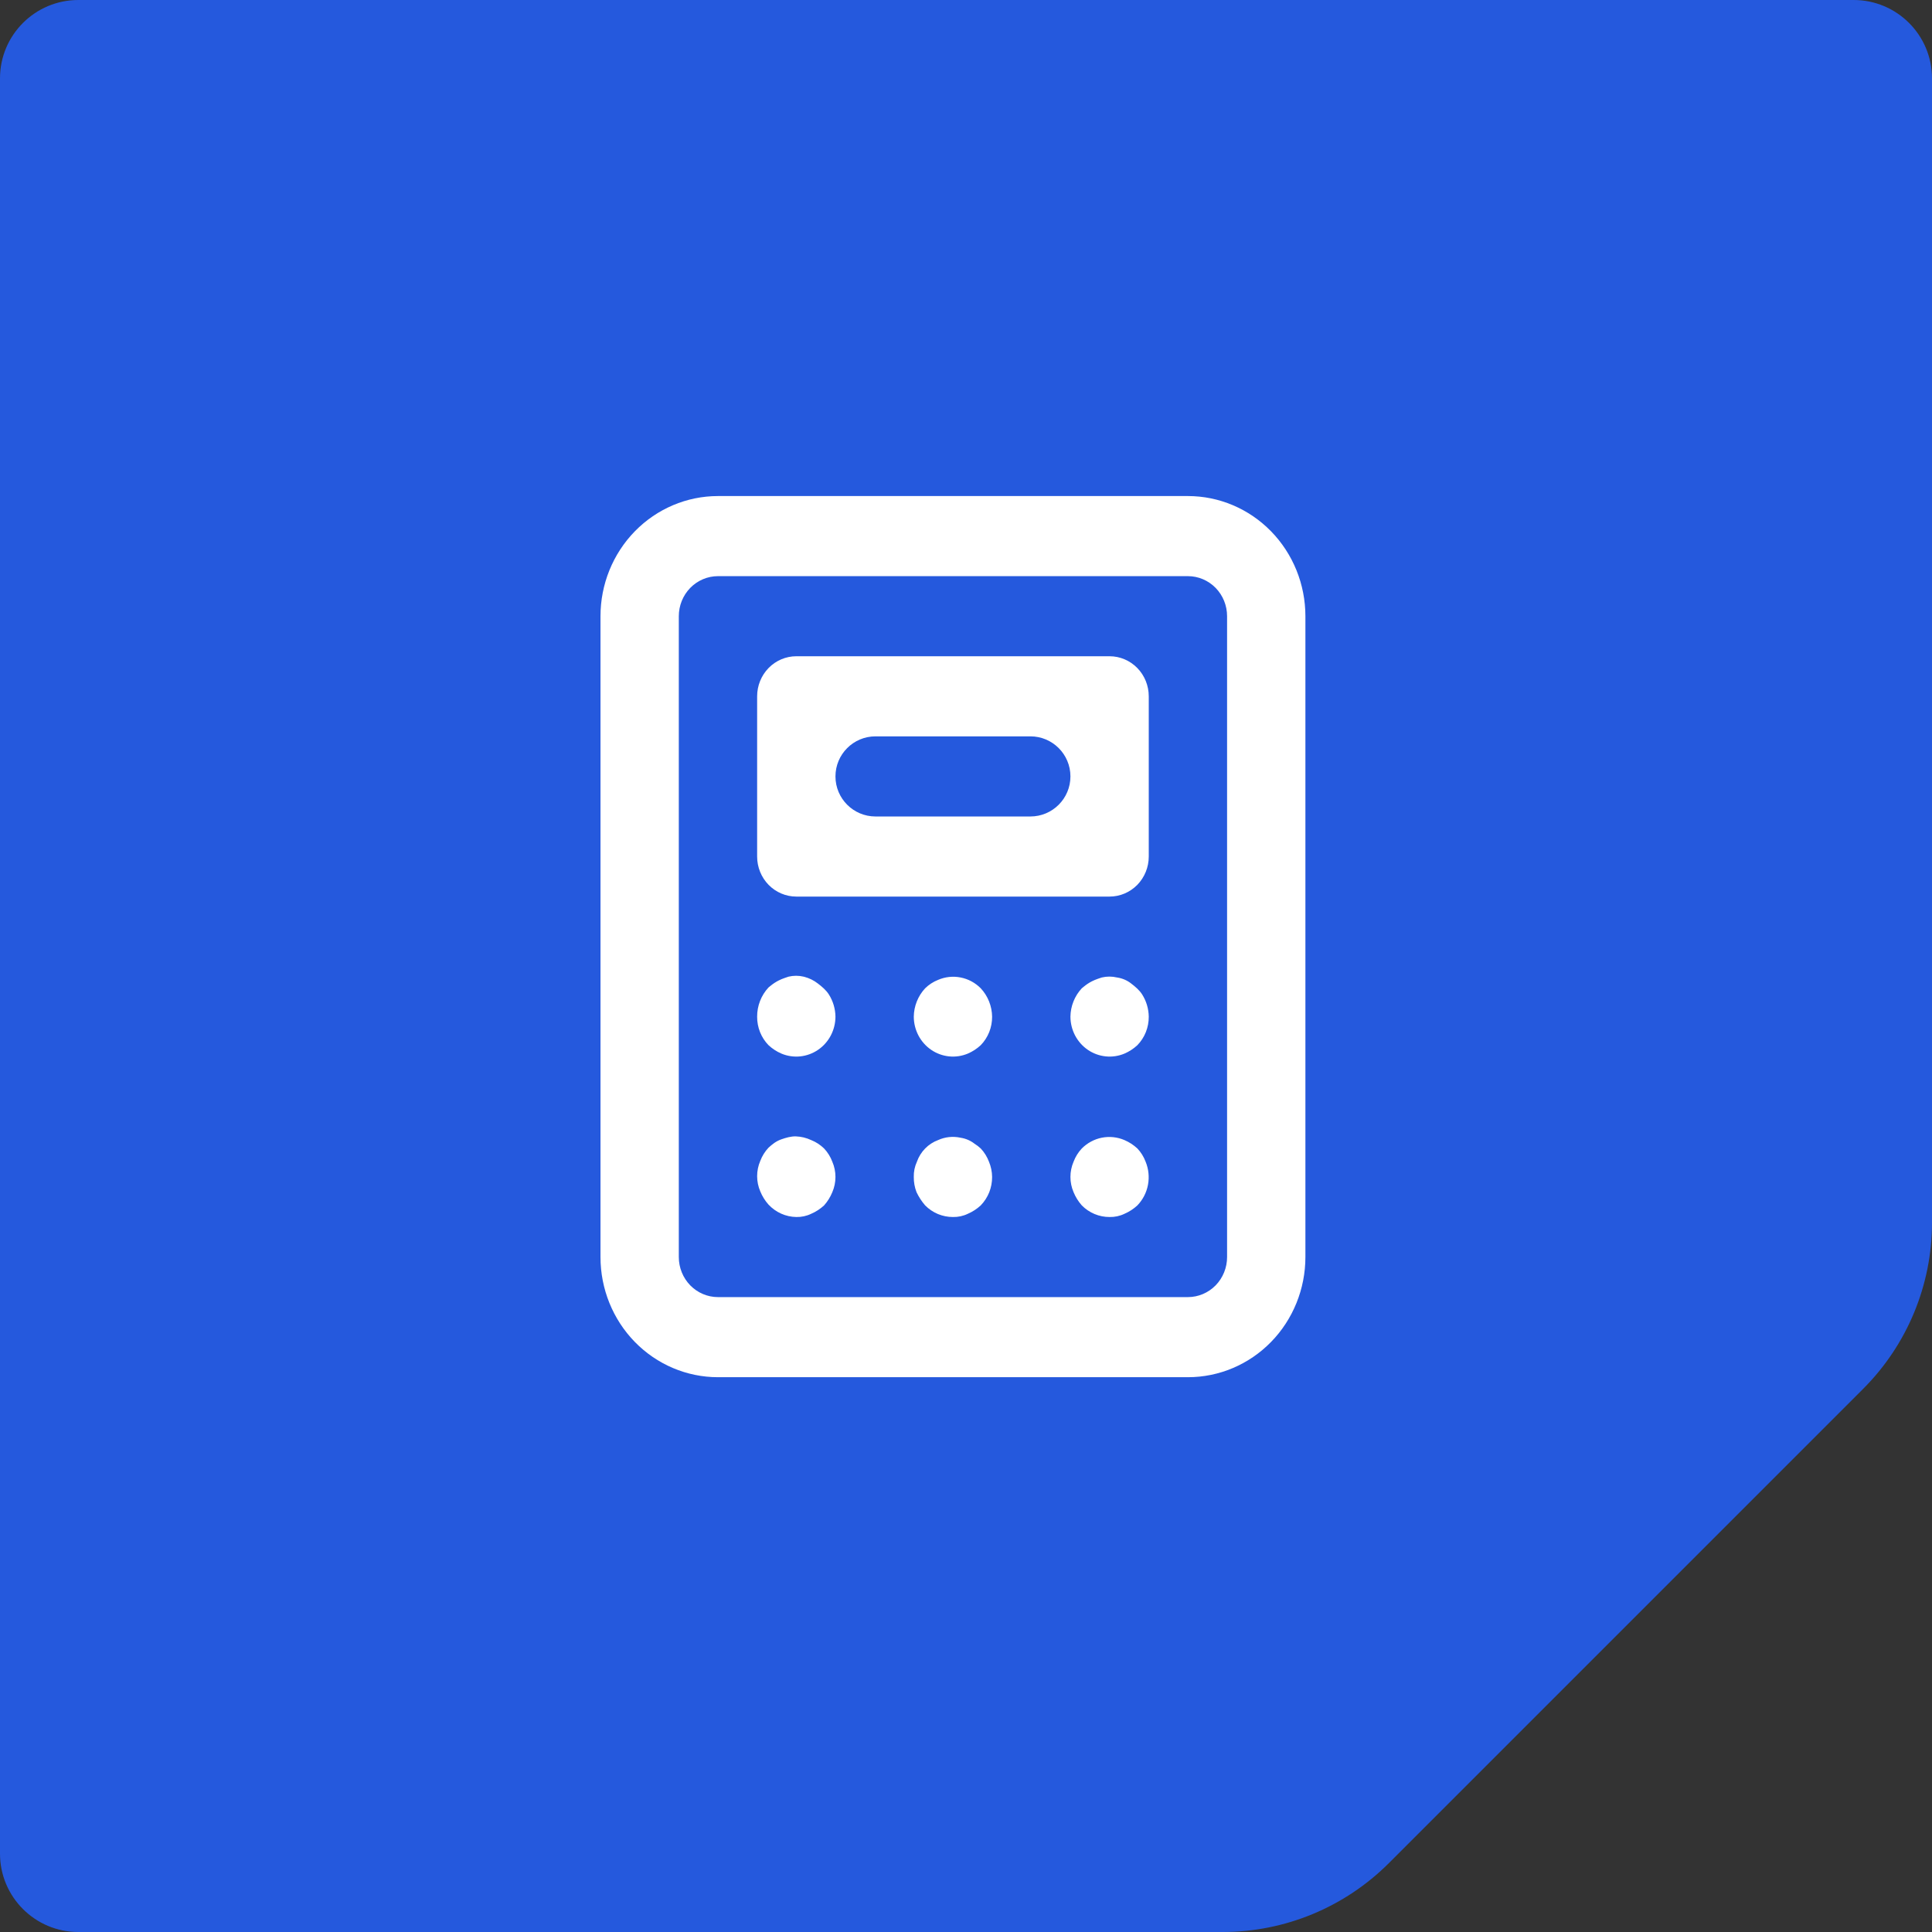
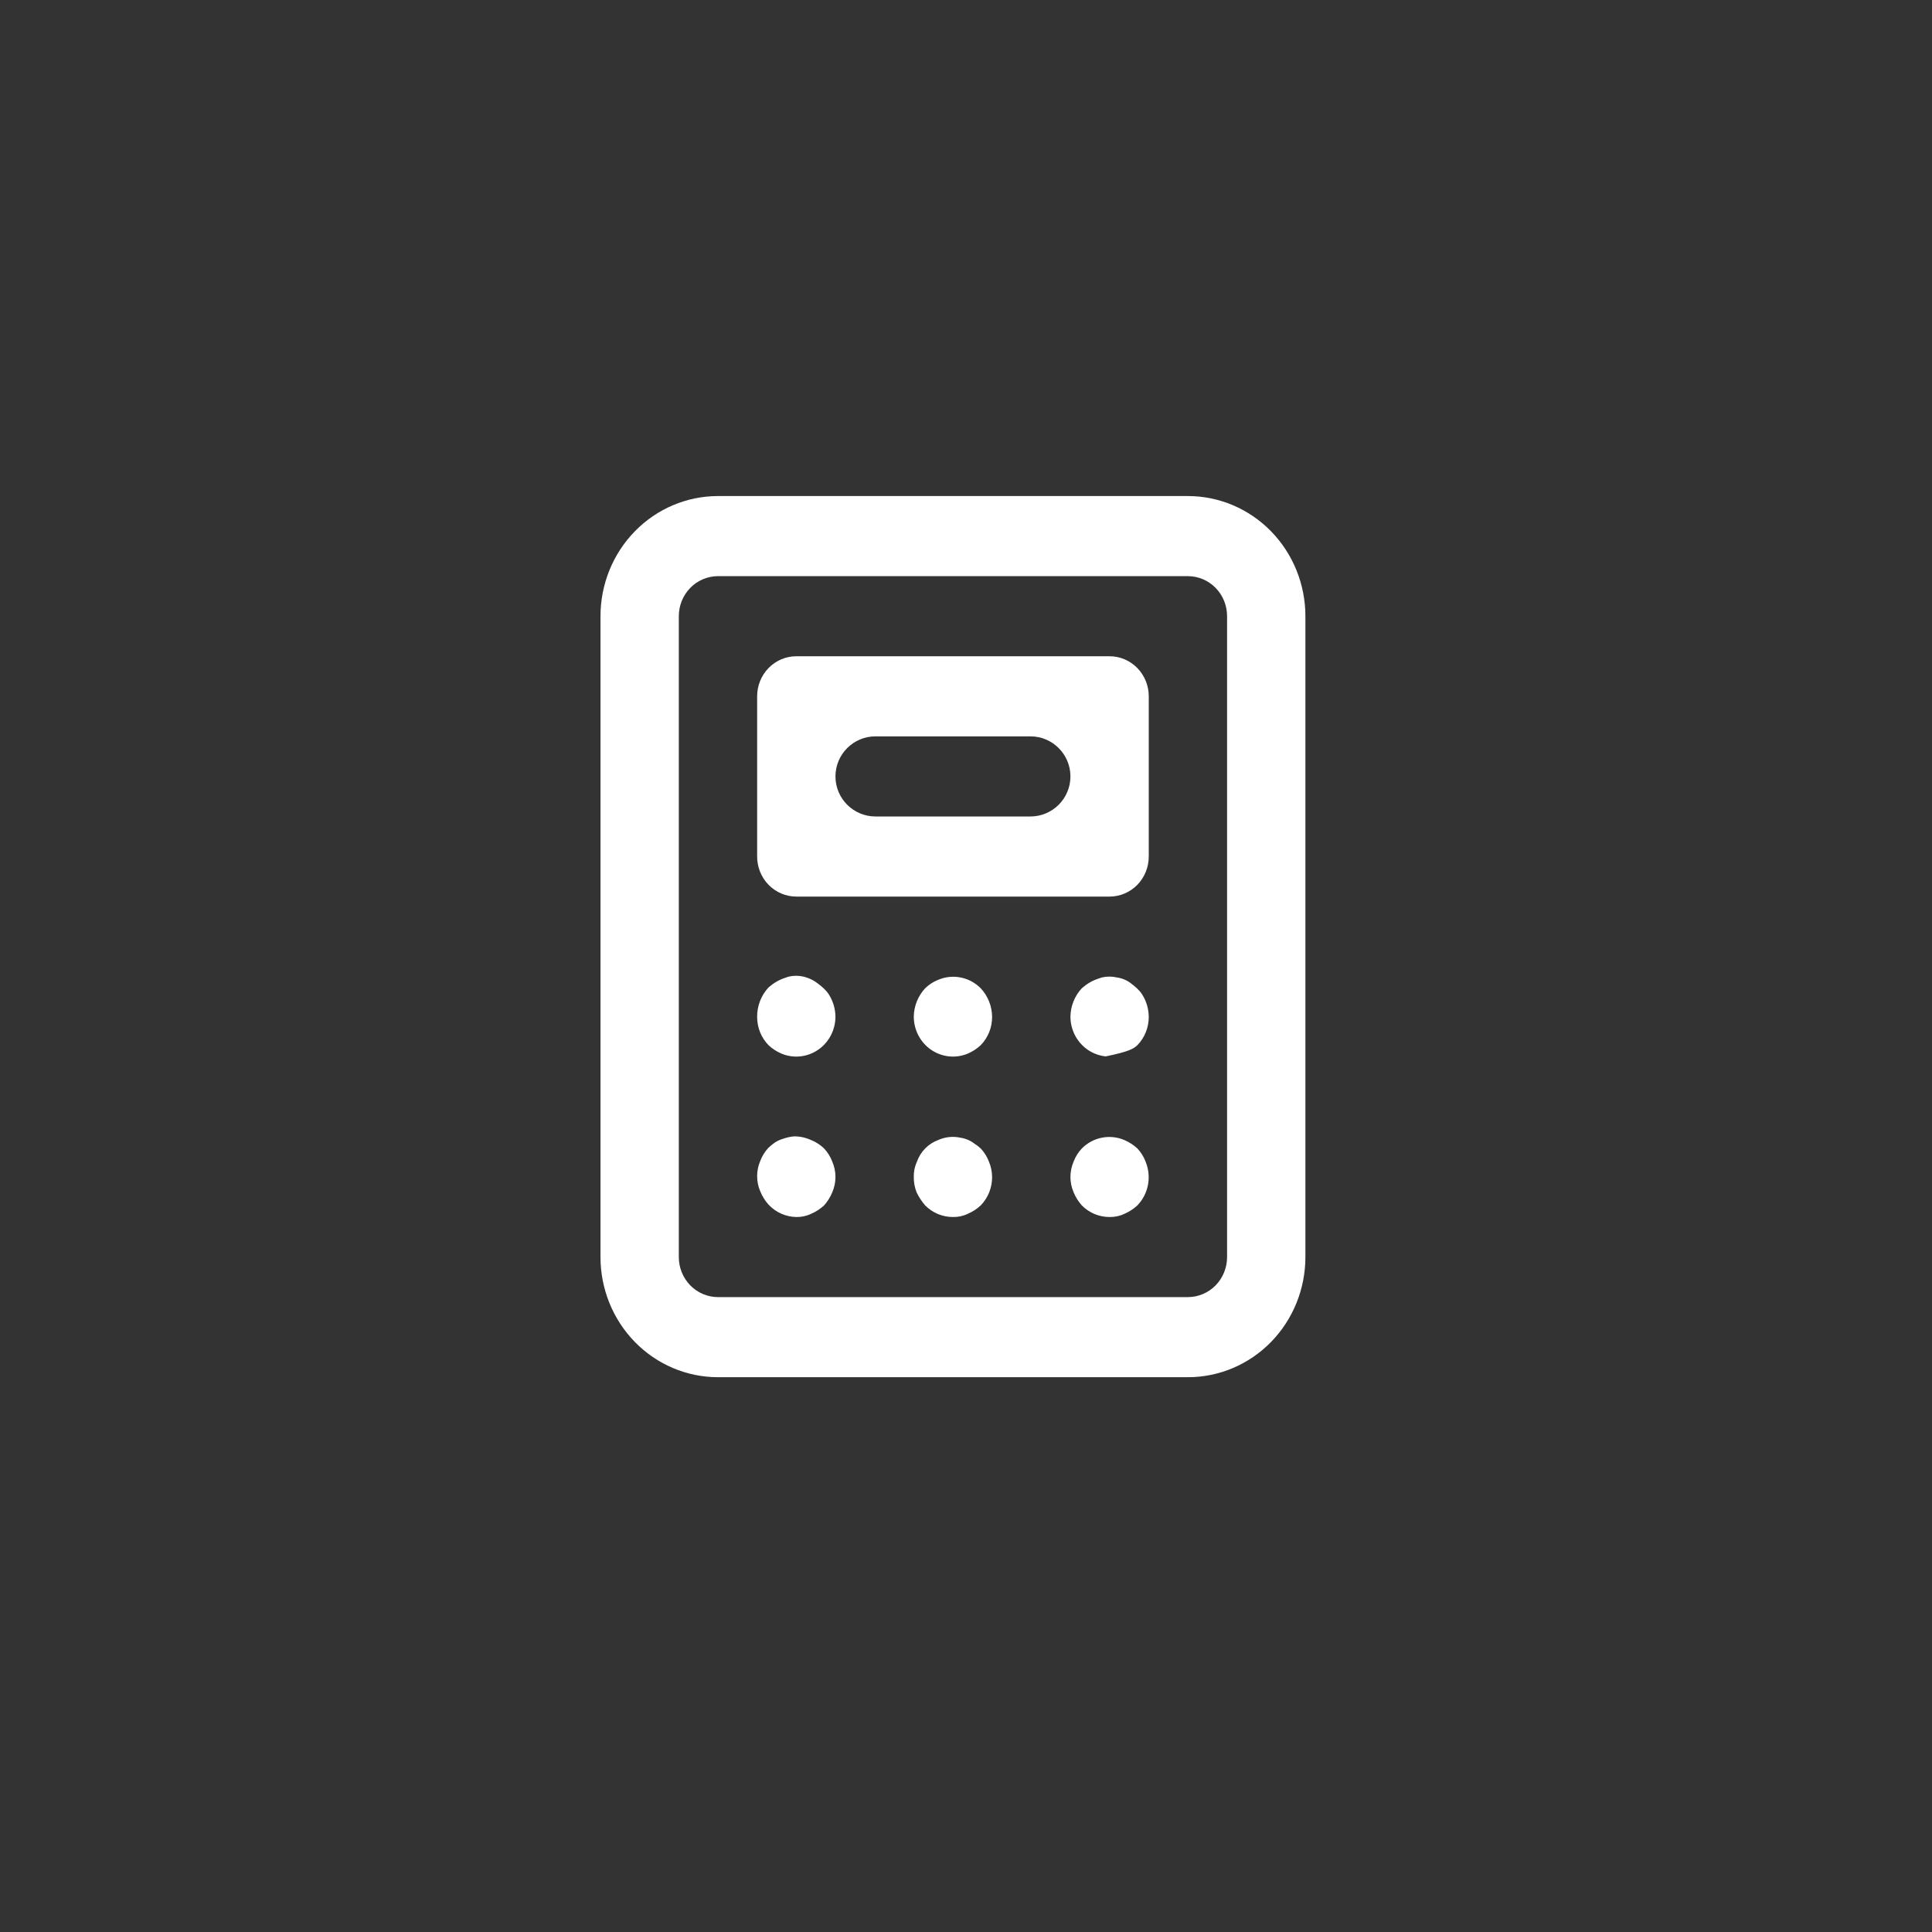
<svg xmlns="http://www.w3.org/2000/svg" width="74" height="74" viewBox="0 0 74 74" fill="none">
  <rect x="0" y="0" width="74" height="74" fill="#333333" stroke="none" />
-   <path d="M0 3.001C0 1.344 1.344 0 3.001 0H70.999C72.656 0 74 1.344 74 3.001V46.83C74 49.217 73.052 51.507 71.363 53.196L53.196 71.363C51.507 73.051 49.217 74 46.83 74H3.001C1.344 74 0 72.656 0 70.999V3.001Z" fill="#2559DD" />
-   <path d="M37.565 43.99C37.491 43.921 37.411 43.859 37.325 43.806C37.173 43.686 36.986 43.607 36.794 43.578C36.791 43.577 36.788 43.577 36.785 43.576C36.498 43.514 36.198 43.546 35.93 43.668C35.744 43.737 35.575 43.847 35.435 43.99C35.295 44.133 35.187 44.306 35.12 44.497C35.036 44.679 34.995 44.878 35 45.08C34.998 45.279 35.033 45.477 35.105 45.663C35.192 45.846 35.303 46.016 35.435 46.169C35.575 46.311 35.741 46.423 35.924 46.5C36.107 46.576 36.303 46.615 36.5 46.614C36.697 46.619 36.892 46.577 37.07 46.491C37.252 46.413 37.419 46.304 37.565 46.169C37.704 46.025 37.814 45.855 37.889 45.669C37.963 45.482 38.001 45.281 38 45.08C37.998 44.879 37.957 44.681 37.88 44.497C37.809 44.308 37.702 44.136 37.565 43.99ZM31.325 37.67C31.173 37.55 30.992 37.463 30.805 37.414C30.798 37.412 30.792 37.411 30.785 37.409C30.593 37.363 30.392 37.363 30.2 37.409L30.046 37.462C29.969 37.488 29.894 37.52 29.821 37.557C29.714 37.612 29.613 37.678 29.52 37.754L29.435 37.823C29.154 38.125 28.998 38.526 29 38.943C28.999 39.145 29.037 39.345 29.111 39.532C29.186 39.719 29.296 39.889 29.435 40.032C29.581 40.168 29.748 40.277 29.93 40.355C30.157 40.45 30.404 40.487 30.648 40.462C30.893 40.437 31.128 40.351 31.332 40.212C31.537 40.073 31.704 39.884 31.821 39.663C31.937 39.441 31.999 39.194 32 38.943C31.996 38.639 31.908 38.345 31.749 38.093C31.642 37.923 31.485 37.792 31.325 37.67ZM31.565 43.99C31.422 43.851 31.254 43.741 31.07 43.668C30.885 43.581 30.686 43.533 30.484 43.526C30.294 43.521 30.11 43.576 29.93 43.638C29.834 43.671 29.744 43.718 29.66 43.776C29.581 43.832 29.506 43.894 29.435 43.96C29.298 44.106 29.191 44.278 29.12 44.466C29.041 44.65 29 44.848 29 45.049C29 45.25 29.041 45.448 29.12 45.632C29.196 45.818 29.302 45.989 29.435 46.138C29.573 46.286 29.738 46.404 29.921 46.486C30.104 46.567 30.3 46.611 30.5 46.614C30.697 46.619 30.892 46.577 31.07 46.491C31.252 46.413 31.419 46.304 31.565 46.169C31.698 46.02 31.804 45.848 31.88 45.663C31.959 45.479 32 45.28 32 45.08C32 44.879 31.959 44.68 31.88 44.497C31.809 44.308 31.702 44.136 31.565 43.99ZM35.93 37.532C35.746 37.605 35.578 37.714 35.435 37.854C35.161 38.148 35.005 38.537 35 38.943C35.001 39.194 35.063 39.441 35.179 39.663C35.296 39.884 35.464 40.073 35.668 40.212C35.872 40.351 36.107 40.437 36.352 40.462C36.596 40.487 36.843 40.45 37.07 40.355C37.252 40.277 37.419 40.168 37.565 40.032C37.704 39.889 37.814 39.719 37.889 39.532C37.963 39.345 38.001 39.145 38 38.943C37.995 38.537 37.839 38.148 37.565 37.854C37.354 37.641 37.086 37.497 36.795 37.44C36.504 37.382 36.203 37.414 35.93 37.532ZM43.565 43.99C43.419 43.855 43.252 43.746 43.07 43.668C42.797 43.551 42.496 43.519 42.205 43.576C41.914 43.633 41.646 43.778 41.435 43.99C41.298 44.136 41.191 44.308 41.12 44.497C41.041 44.68 41 44.879 41 45.08C41 45.28 41.041 45.479 41.12 45.663C41.196 45.848 41.303 46.02 41.435 46.169C41.575 46.311 41.741 46.423 41.924 46.5C42.107 46.576 42.303 46.615 42.5 46.614C42.697 46.619 42.892 46.577 43.07 46.491C43.252 46.413 43.419 46.304 43.565 46.169C43.773 45.953 43.914 45.679 43.97 45.382C44.026 45.084 43.995 44.776 43.88 44.497C43.809 44.308 43.702 44.136 43.565 43.99ZM42.5 25.136H30.5C30.102 25.136 29.721 25.298 29.439 25.586C29.158 25.873 29 26.264 29 26.671V32.807C29 33.214 29.158 33.604 29.439 33.892C29.721 34.179 30.102 34.341 30.5 34.341H42.5C42.898 34.341 43.279 34.179 43.561 33.892C43.842 33.604 44 33.214 44 32.807V26.671C44 26.264 43.842 25.873 43.561 25.586C43.279 25.298 42.898 25.136 42.5 25.136ZM41 29.739C41 30.586 40.313 31.273 39.466 31.273H33.534C32.687 31.273 32 30.586 32 29.739C32 28.891 32.687 28.204 33.534 28.204H39.466C40.313 28.204 41 28.891 41 29.739ZM45.5 19H27.5C26.306 19 25.162 19.485 24.318 20.348C23.474 21.211 23 22.382 23 23.602V48.148C23 49.368 23.474 50.539 24.318 51.402C25.162 52.265 26.306 52.75 27.5 52.75H45.5C46.694 52.75 47.838 52.265 48.682 51.402C49.526 50.539 50 49.368 50 48.148V23.602C50 22.382 49.526 21.211 48.682 20.348C47.838 19.485 46.694 19 45.5 19ZM47 48.148C47 48.555 46.842 48.945 46.561 49.233C46.279 49.52 45.898 49.682 45.5 49.682H27.5C27.102 49.682 26.721 49.52 26.439 49.233C26.158 48.945 26 48.555 26 48.148V23.602C26 23.195 26.158 22.805 26.439 22.517C26.721 22.23 27.102 22.068 27.5 22.068H45.5C45.898 22.068 46.279 22.23 46.561 22.517C46.842 22.805 47 23.195 47 23.602V48.148ZM43.325 37.67C43.173 37.549 42.986 37.471 42.794 37.441C42.791 37.441 42.788 37.44 42.785 37.44C42.593 37.394 42.392 37.394 42.2 37.44L42.046 37.492C41.969 37.519 41.894 37.55 41.821 37.587C41.714 37.642 41.613 37.708 41.52 37.785L41.435 37.854C41.161 38.148 41.005 38.537 41 38.943C41.001 39.194 41.063 39.441 41.179 39.663C41.296 39.884 41.464 40.073 41.668 40.212C41.872 40.351 42.107 40.437 42.352 40.462C42.596 40.487 42.843 40.45 43.07 40.355C43.252 40.277 43.419 40.168 43.565 40.032C43.704 39.889 43.814 39.719 43.889 39.532C43.963 39.345 44.001 39.145 44 38.943C43.996 38.639 43.908 38.345 43.749 38.093C43.642 37.923 43.485 37.792 43.325 37.67Z" fill="white" />
+   <path d="M37.565 43.99C37.491 43.921 37.411 43.859 37.325 43.806C37.173 43.686 36.986 43.607 36.794 43.578C36.791 43.577 36.788 43.577 36.785 43.576C36.498 43.514 36.198 43.546 35.93 43.668C35.744 43.737 35.575 43.847 35.435 43.99C35.295 44.133 35.187 44.306 35.12 44.497C35.036 44.679 34.995 44.878 35 45.08C34.998 45.279 35.033 45.477 35.105 45.663C35.192 45.846 35.303 46.016 35.435 46.169C35.575 46.311 35.741 46.423 35.924 46.5C36.107 46.576 36.303 46.615 36.5 46.614C36.697 46.619 36.892 46.577 37.07 46.491C37.252 46.413 37.419 46.304 37.565 46.169C37.704 46.025 37.814 45.855 37.889 45.669C37.963 45.482 38.001 45.281 38 45.08C37.998 44.879 37.957 44.681 37.88 44.497C37.809 44.308 37.702 44.136 37.565 43.99ZM31.325 37.67C31.173 37.55 30.992 37.463 30.805 37.414C30.798 37.412 30.792 37.411 30.785 37.409C30.593 37.363 30.392 37.363 30.2 37.409L30.046 37.462C29.969 37.488 29.894 37.52 29.821 37.557C29.714 37.612 29.613 37.678 29.52 37.754L29.435 37.823C29.154 38.125 28.998 38.526 29 38.943C28.999 39.145 29.037 39.345 29.111 39.532C29.186 39.719 29.296 39.889 29.435 40.032C29.581 40.168 29.748 40.277 29.93 40.355C30.157 40.45 30.404 40.487 30.648 40.462C30.893 40.437 31.128 40.351 31.332 40.212C31.537 40.073 31.704 39.884 31.821 39.663C31.937 39.441 31.999 39.194 32 38.943C31.996 38.639 31.908 38.345 31.749 38.093C31.642 37.923 31.485 37.792 31.325 37.67ZM31.565 43.99C31.422 43.851 31.254 43.741 31.07 43.668C30.885 43.581 30.686 43.533 30.484 43.526C30.294 43.521 30.11 43.576 29.93 43.638C29.834 43.671 29.744 43.718 29.66 43.776C29.581 43.832 29.506 43.894 29.435 43.96C29.298 44.106 29.191 44.278 29.12 44.466C29.041 44.65 29 44.848 29 45.049C29 45.25 29.041 45.448 29.12 45.632C29.196 45.818 29.302 45.989 29.435 46.138C29.573 46.286 29.738 46.404 29.921 46.486C30.104 46.567 30.3 46.611 30.5 46.614C30.697 46.619 30.892 46.577 31.07 46.491C31.252 46.413 31.419 46.304 31.565 46.169C31.698 46.02 31.804 45.848 31.88 45.663C31.959 45.479 32 45.28 32 45.08C32 44.879 31.959 44.68 31.88 44.497C31.809 44.308 31.702 44.136 31.565 43.99ZM35.93 37.532C35.746 37.605 35.578 37.714 35.435 37.854C35.161 38.148 35.005 38.537 35 38.943C35.001 39.194 35.063 39.441 35.179 39.663C35.296 39.884 35.464 40.073 35.668 40.212C35.872 40.351 36.107 40.437 36.352 40.462C36.596 40.487 36.843 40.45 37.07 40.355C37.252 40.277 37.419 40.168 37.565 40.032C37.704 39.889 37.814 39.719 37.889 39.532C37.963 39.345 38.001 39.145 38 38.943C37.995 38.537 37.839 38.148 37.565 37.854C37.354 37.641 37.086 37.497 36.795 37.44C36.504 37.382 36.203 37.414 35.93 37.532ZM43.565 43.99C43.419 43.855 43.252 43.746 43.07 43.668C42.797 43.551 42.496 43.519 42.205 43.576C41.914 43.633 41.646 43.778 41.435 43.99C41.298 44.136 41.191 44.308 41.12 44.497C41.041 44.68 41 44.879 41 45.08C41 45.28 41.041 45.479 41.12 45.663C41.196 45.848 41.303 46.02 41.435 46.169C41.575 46.311 41.741 46.423 41.924 46.5C42.107 46.576 42.303 46.615 42.5 46.614C42.697 46.619 42.892 46.577 43.07 46.491C43.252 46.413 43.419 46.304 43.565 46.169C43.773 45.953 43.914 45.679 43.97 45.382C44.026 45.084 43.995 44.776 43.88 44.497C43.809 44.308 43.702 44.136 43.565 43.99ZM42.5 25.136H30.5C30.102 25.136 29.721 25.298 29.439 25.586C29.158 25.873 29 26.264 29 26.671V32.807C29 33.214 29.158 33.604 29.439 33.892C29.721 34.179 30.102 34.341 30.5 34.341H42.5C42.898 34.341 43.279 34.179 43.561 33.892C43.842 33.604 44 33.214 44 32.807V26.671C44 26.264 43.842 25.873 43.561 25.586C43.279 25.298 42.898 25.136 42.5 25.136ZM41 29.739C41 30.586 40.313 31.273 39.466 31.273H33.534C32.687 31.273 32 30.586 32 29.739C32 28.891 32.687 28.204 33.534 28.204H39.466C40.313 28.204 41 28.891 41 29.739ZM45.5 19H27.5C26.306 19 25.162 19.485 24.318 20.348C23.474 21.211 23 22.382 23 23.602V48.148C23 49.368 23.474 50.539 24.318 51.402C25.162 52.265 26.306 52.75 27.5 52.75H45.5C46.694 52.75 47.838 52.265 48.682 51.402C49.526 50.539 50 49.368 50 48.148V23.602C50 22.382 49.526 21.211 48.682 20.348C47.838 19.485 46.694 19 45.5 19ZM47 48.148C47 48.555 46.842 48.945 46.561 49.233C46.279 49.52 45.898 49.682 45.5 49.682H27.5C27.102 49.682 26.721 49.52 26.439 49.233C26.158 48.945 26 48.555 26 48.148V23.602C26 23.195 26.158 22.805 26.439 22.517C26.721 22.23 27.102 22.068 27.5 22.068H45.5C45.898 22.068 46.279 22.23 46.561 22.517C46.842 22.805 47 23.195 47 23.602V48.148ZM43.325 37.67C43.173 37.549 42.986 37.471 42.794 37.441C42.791 37.441 42.788 37.44 42.785 37.44C42.593 37.394 42.392 37.394 42.2 37.44L42.046 37.492C41.969 37.519 41.894 37.55 41.821 37.587C41.714 37.642 41.613 37.708 41.52 37.785L41.435 37.854C41.161 38.148 41.005 38.537 41 38.943C41.001 39.194 41.063 39.441 41.179 39.663C41.296 39.884 41.464 40.073 41.668 40.212C41.872 40.351 42.107 40.437 42.352 40.462C43.252 40.277 43.419 40.168 43.565 40.032C43.704 39.889 43.814 39.719 43.889 39.532C43.963 39.345 44.001 39.145 44 38.943C43.996 38.639 43.908 38.345 43.749 38.093C43.642 37.923 43.485 37.792 43.325 37.67Z" fill="white" />
</svg>